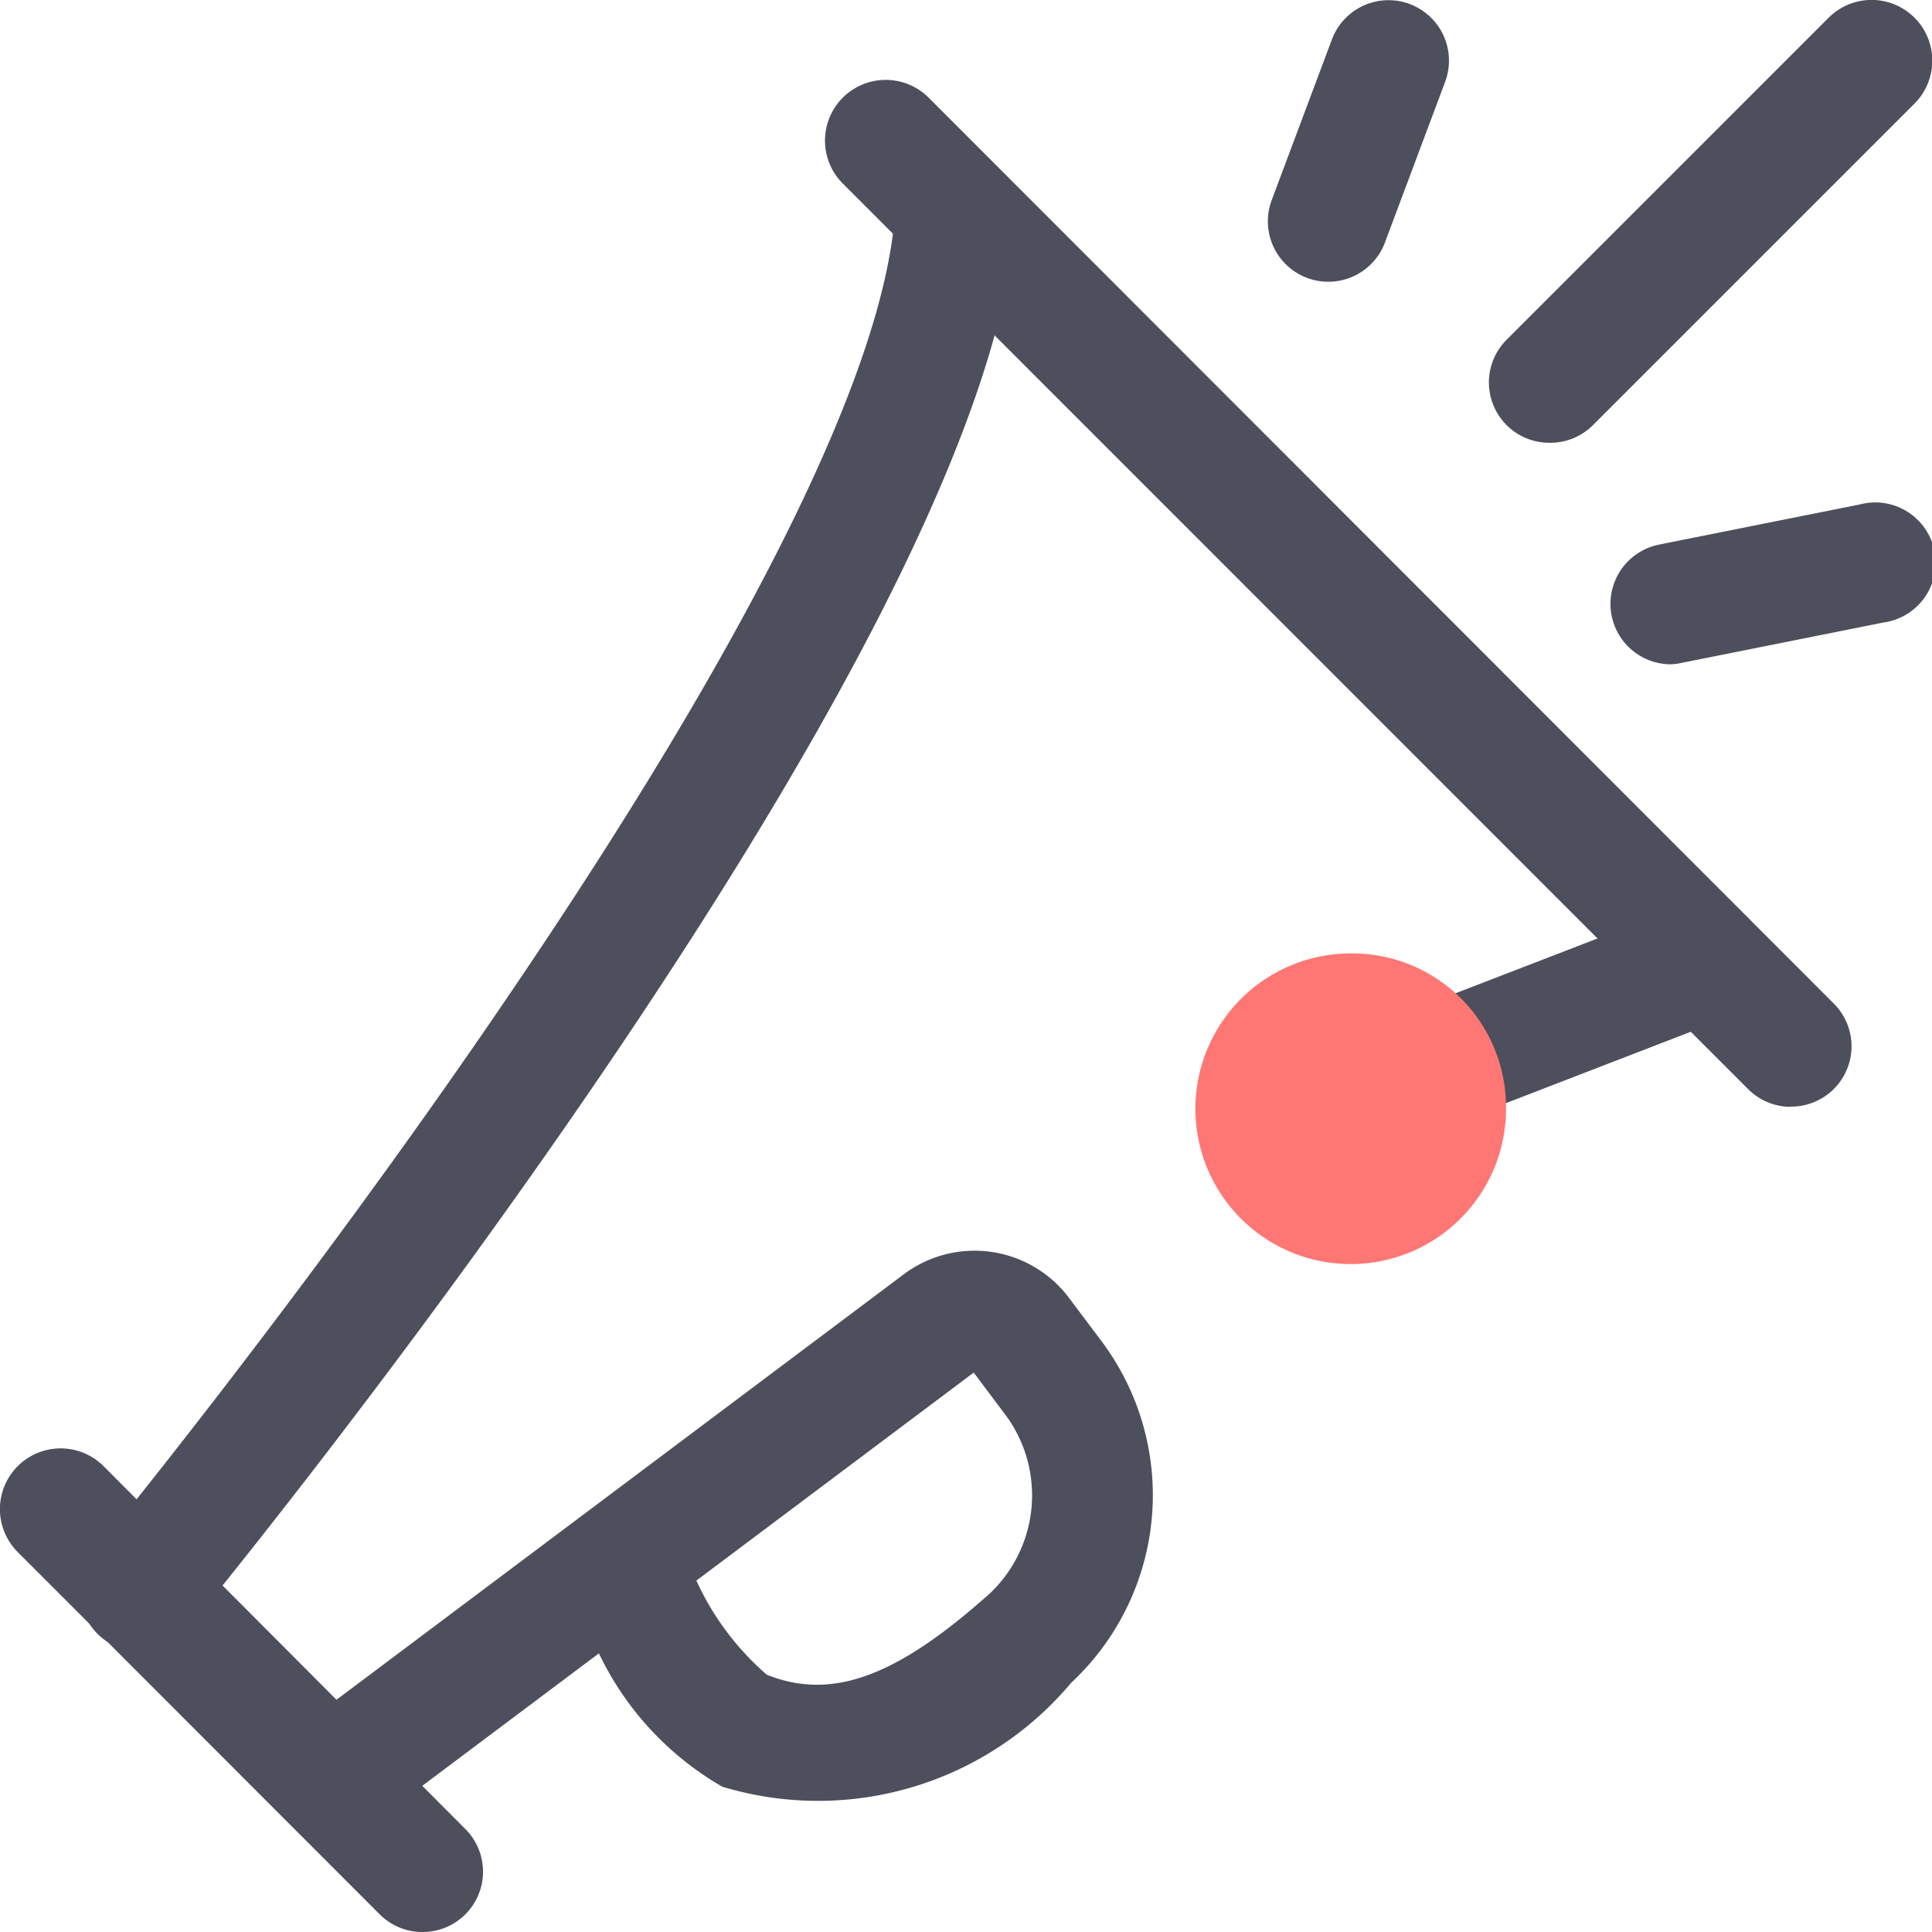
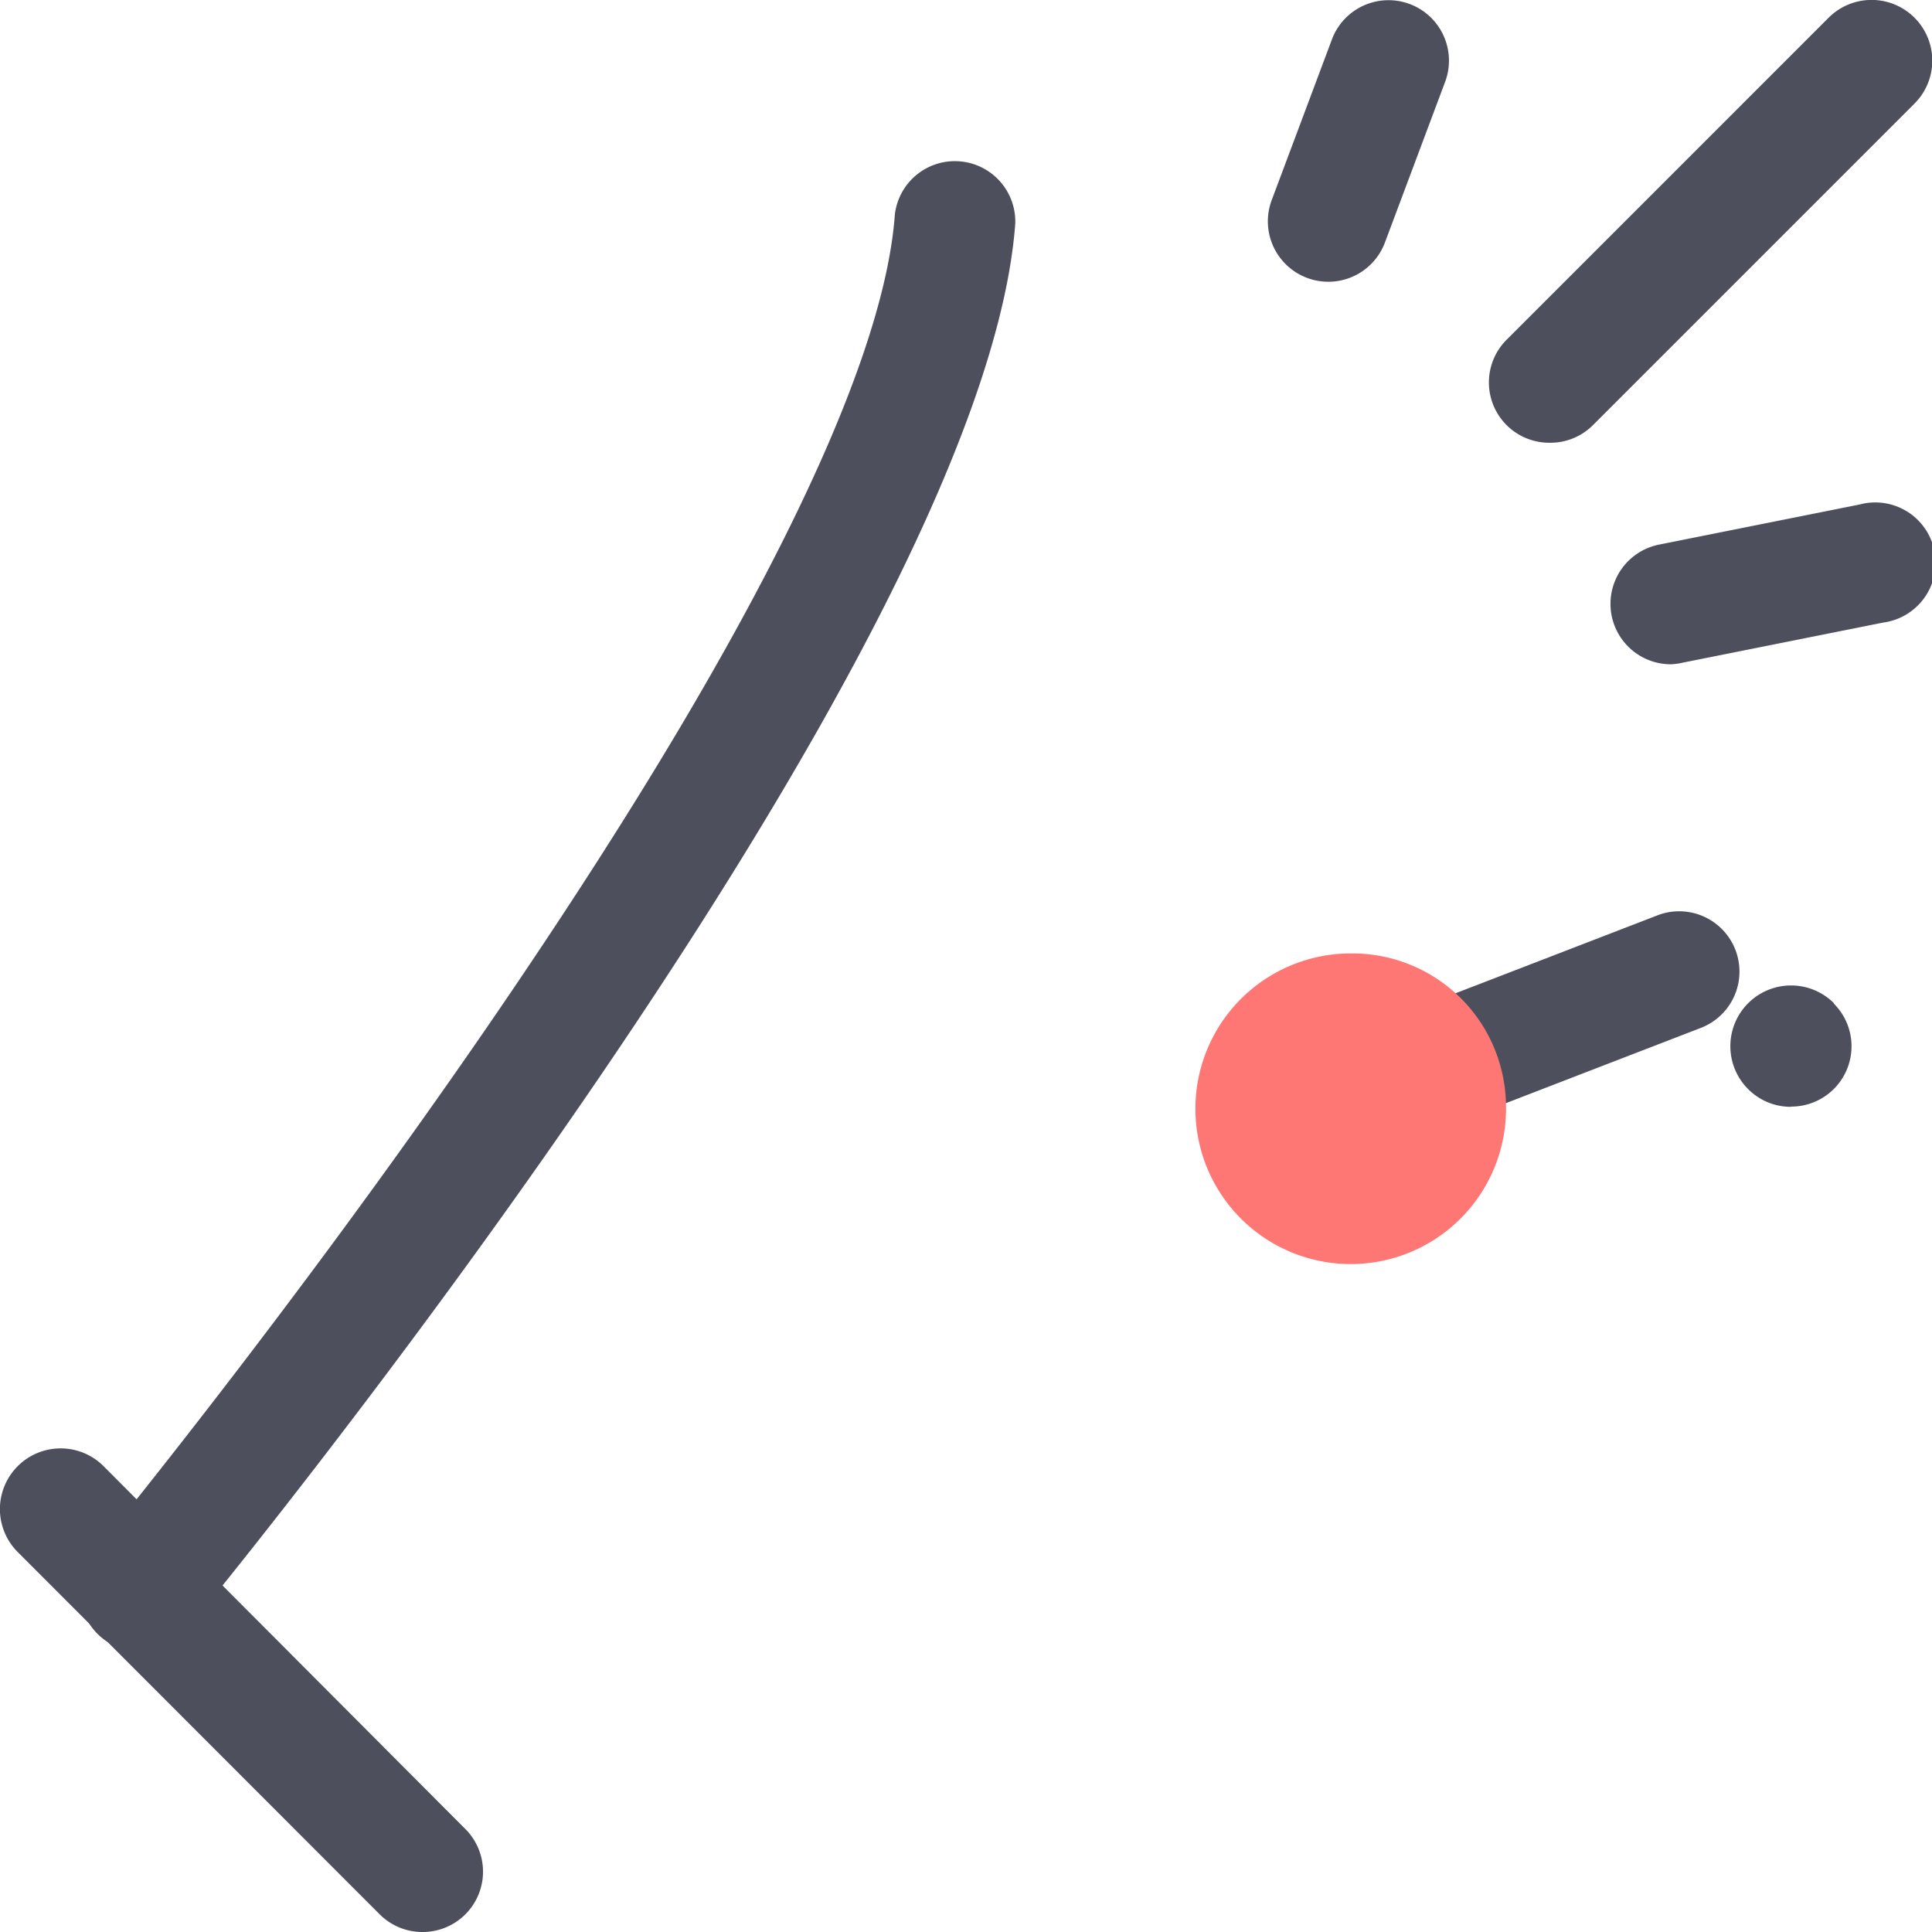
<svg xmlns="http://www.w3.org/2000/svg" width="18" height="18.001" viewBox="0 0 18 18.001">
  <g transform="translate(-120 -156.999)">
-     <rect width="18" height="18" rx="2" transform="translate(120 157)" fill="#666" opacity="0" />
    <g transform="translate(119.945 157)">
      <g transform="translate(7.742 0.749)">
        <line x1="8.437" y1="8.437" transform="translate(0.562 0.562)" fill="#fff" />
-         <path d="M50.055,13.562a.56.56,0,0,1-.4-.165L41.22,4.96a.562.562,0,0,1,.8-.8L50.453,12.6a.562.562,0,0,1-.4.96Z" transform="translate(-41.055 -4)" fill="#4d4f5c" />
+         <path d="M50.055,13.562a.56.56,0,0,1-.4-.165a.562.562,0,0,1,.8-.8L50.453,12.6a.562.562,0,0,1-.4.96Z" transform="translate(-41.055 -4)" fill="#4d4f5c" />
      </g>
      <g transform="translate(0.055 13.499)">
        <line x2="3.375" y2="3.375" transform="translate(0.562 0.562)" fill="#fff" />
        <path d="M3.992,76.5a.561.561,0,0,1-.4-.165L.22,72.96a.562.562,0,1,1,.8-.8L4.39,75.54a.562.562,0,0,1-.4.96Z" transform="translate(-0.055 -72)" fill="#4d4f5c" />
      </g>
-       <path d="M14.618,67.558a.562.562,0,0,1-.338-1.012l5.568-4.176a1.1,1.1,0,0,1,1.543.22l.293.39a2.39,2.39,0,0,1-.274,3.194,3.078,3.078,0,0,1-3.251.968A2.848,2.848,0,0,1,17.01,65.9l-2.055,1.541A.559.559,0,0,1,14.618,67.558Zm3.3-2.336a2.574,2.574,0,0,0,.656.877c.606.242,1.209.022,2.082-.761a1.258,1.258,0,0,0,.125-1.682l-.279-.372Z" transform="translate(-11.375 -50.497)" fill="#4d4f5c" />
      <path d="M4.577,21.787a.563.563,0,0,1-.434-.92c.018-.022,1.836-2.235,3.663-4.892C10.183,12.518,11.5,9.9,11.609,8.4a.563.563,0,0,1,1.122.083c-.3,4.046-7.416,12.733-7.719,13.1A.562.562,0,0,1,4.577,21.787Z" transform="translate(-3.217 -6.401)" fill="#4d4f5c" />
      <path d="M63.617,47.637a.563.563,0,0,1-.2-1.087L66.7,45.283a.562.562,0,0,1,.4,1.05L63.819,47.6A.56.56,0,0,1,63.617,47.637Z" transform="translate(-51.187 -36.762)" fill="#4d4f5c" />
      <path d="M63.617,2.624a.563.563,0,0,1-.527-.76l.562-1.5a.563.563,0,0,1,1.053.4l-.562,1.5A.563.563,0,0,1,63.617,2.624Z" transform="translate(-51.187 0)" fill="#4d4f5c" />
      <path d="M74.617,4.125a.562.562,0,0,1-.4-.96l3-3a.562.562,0,0,1,.8.8l-3,3A.56.56,0,0,1,74.617,4.125Z" transform="translate(-60.125 -0.001)" fill="#4d4f5c" />
      <path d="M80.617,26.5a.563.563,0,0,1-.11-1.114l1.875-.375a.562.562,0,1,1,.22,1.1l-1.875.375A.561.561,0,0,1,80.617,26.5Z" transform="translate(-65 -20.312)" fill="#4d4f5c" />
      <path d="M62.352,48.791a1.447,1.447,0,1,1-1.447-1.415A1.431,1.431,0,0,1,62.352,48.791Z" transform="translate(-48.266 -38.494)" fill="#fe7774" />
    </g>
  </g>
</svg>